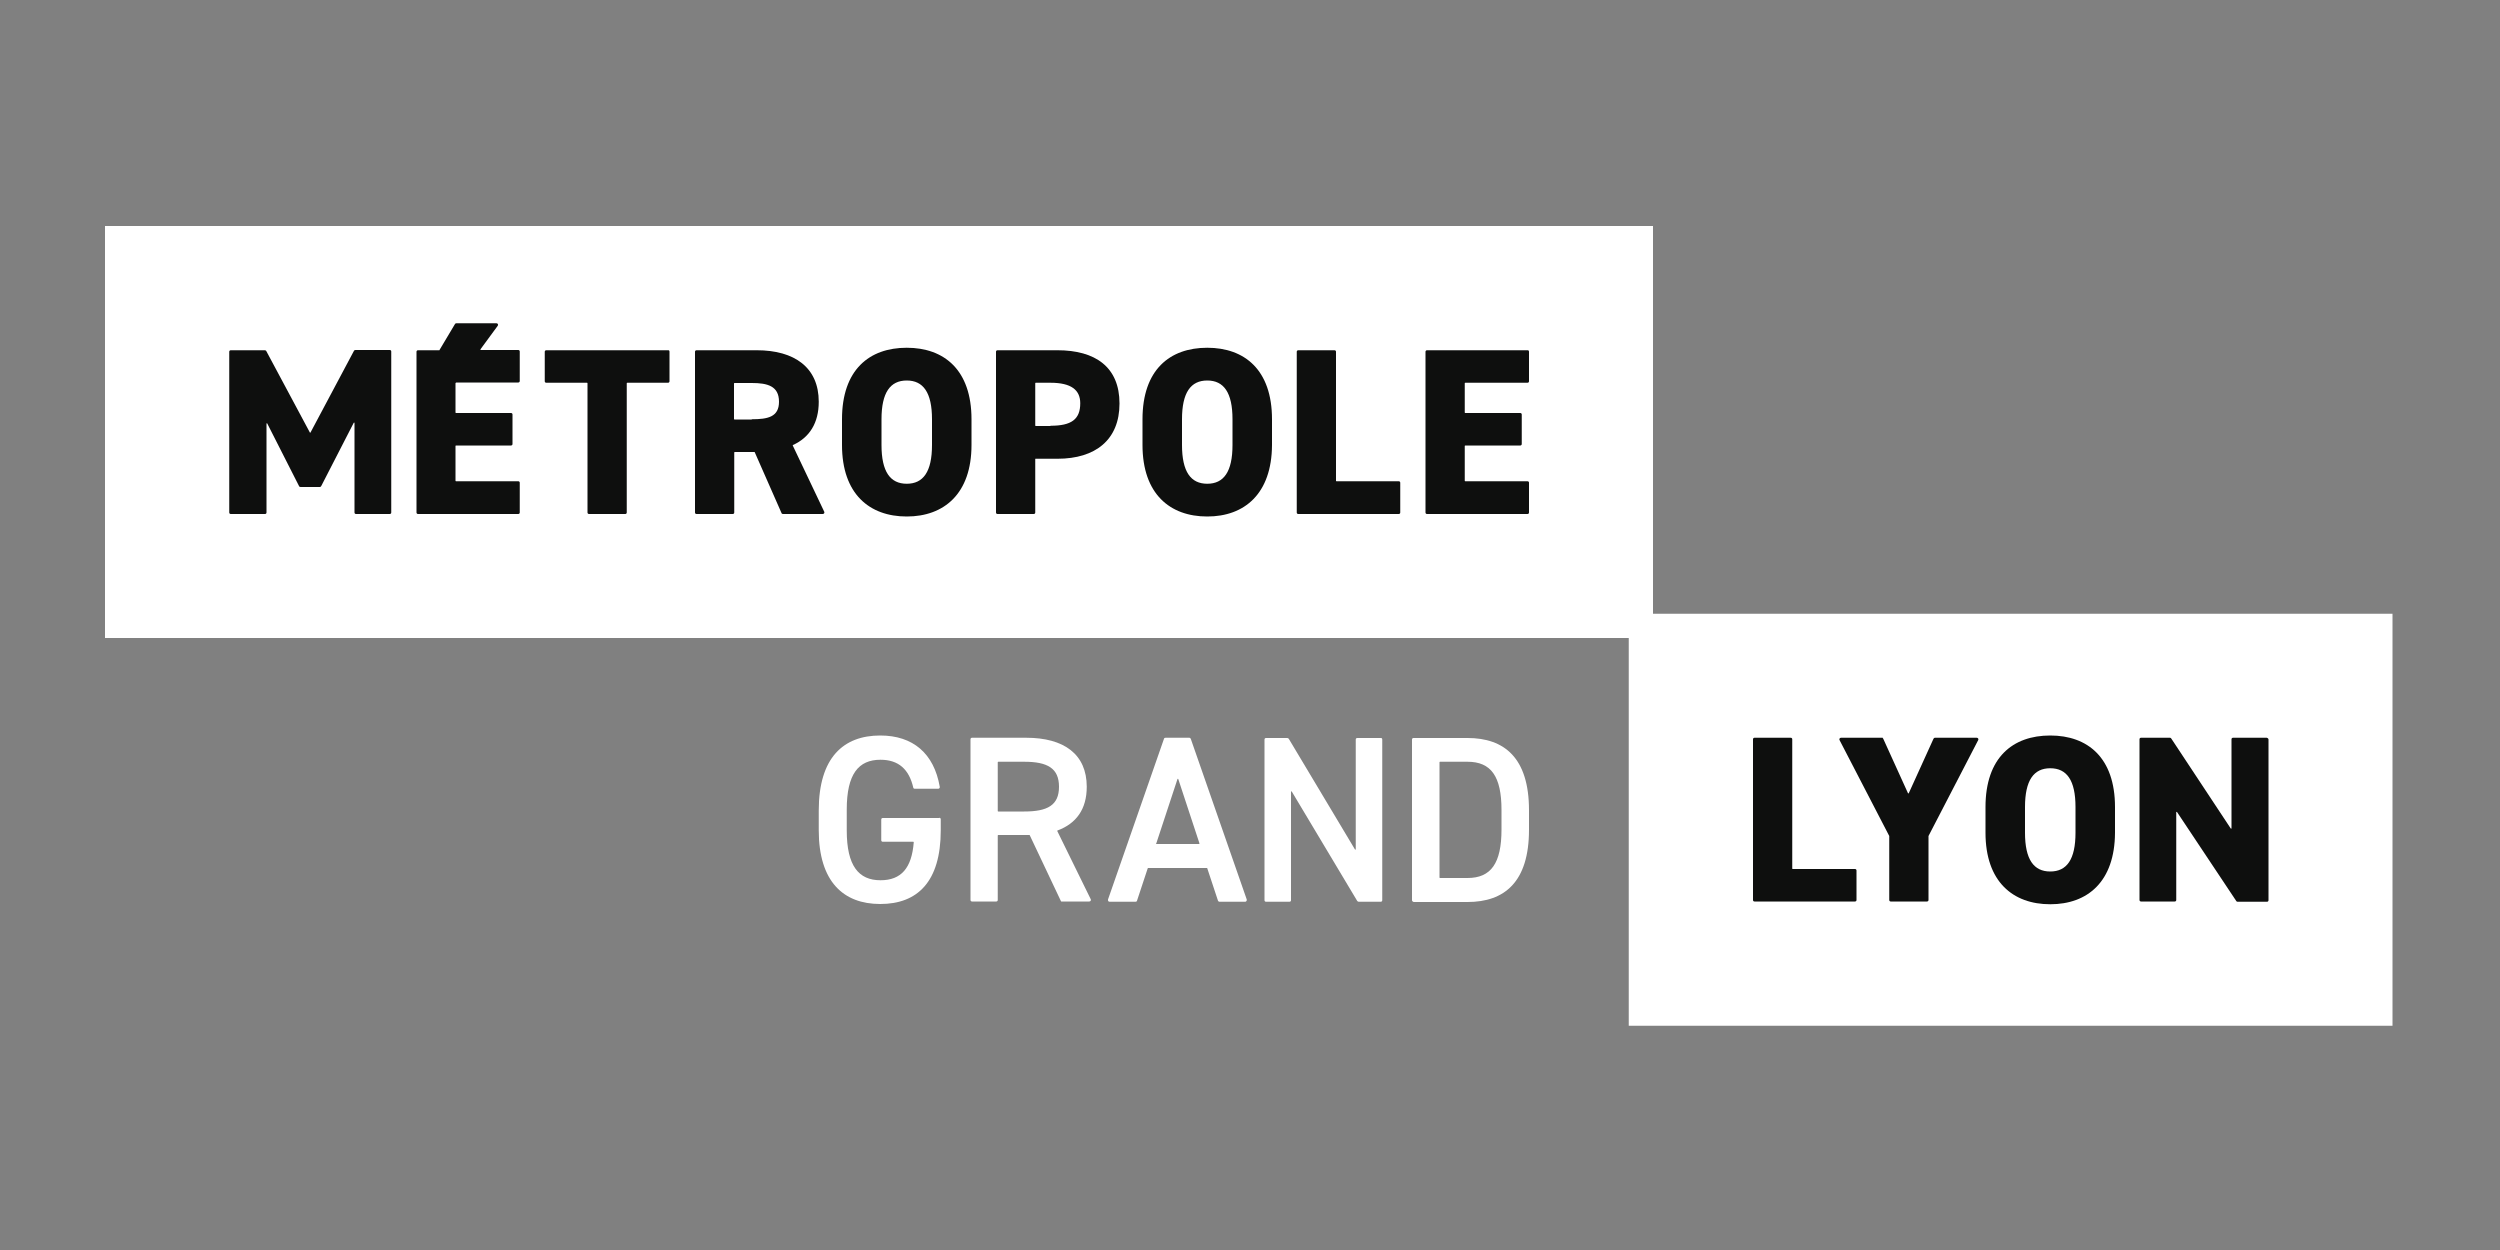
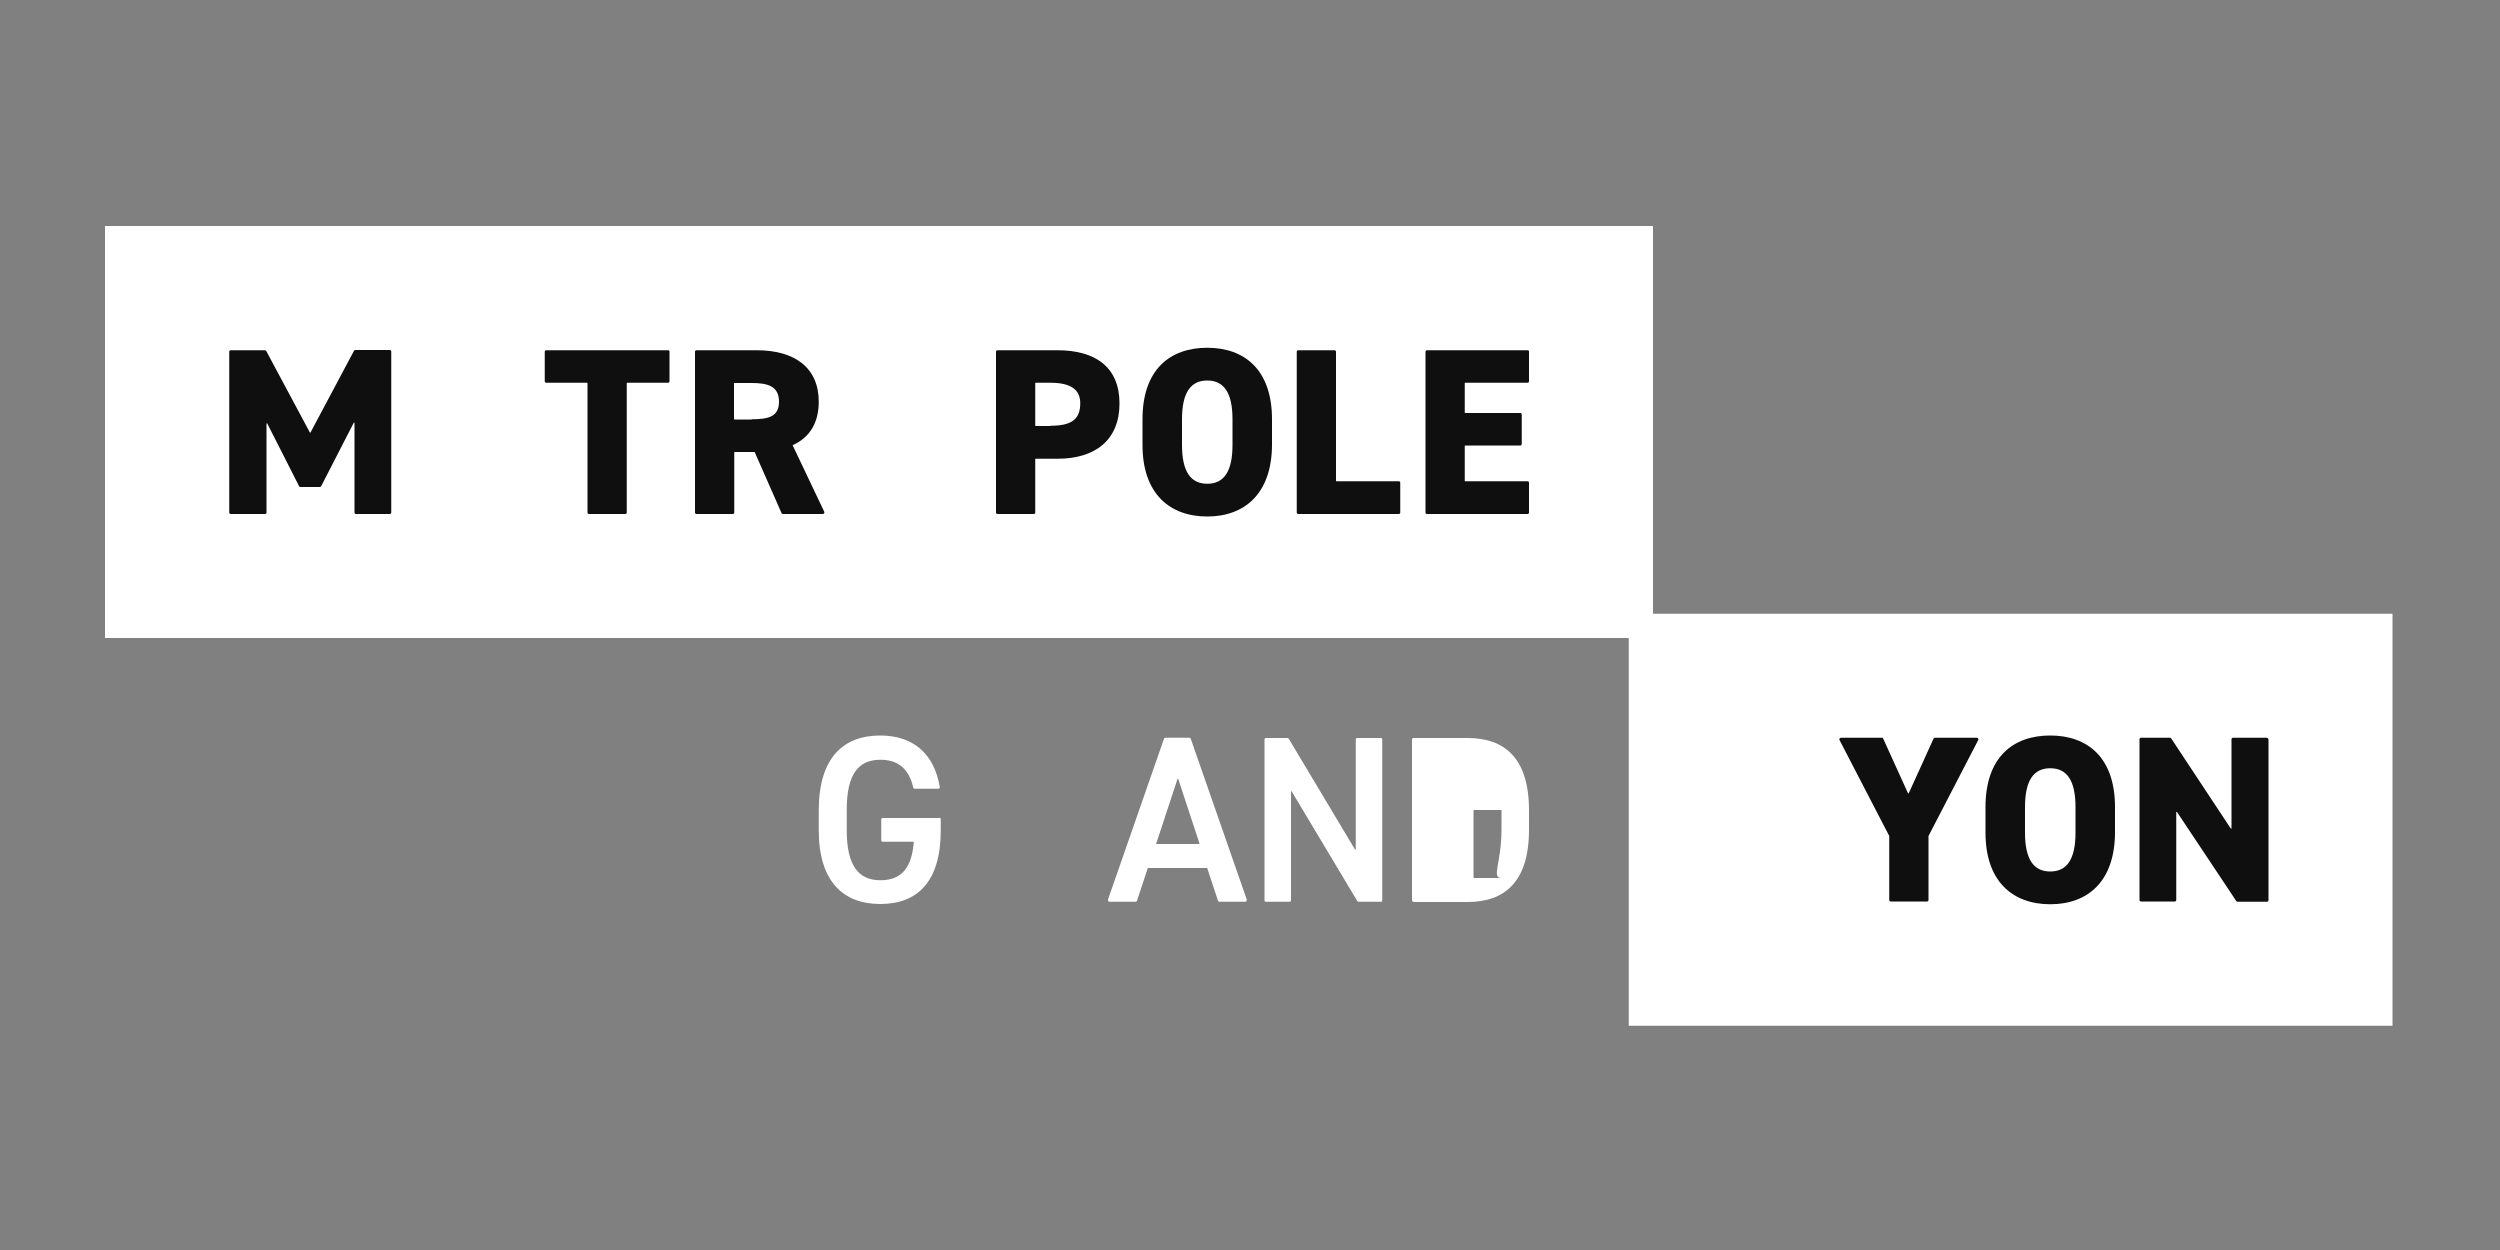
<svg xmlns="http://www.w3.org/2000/svg" version="1.1" id="Calque_1" x="0px" y="0px" viewBox="0 0 1000 500" style="enable-background:new 0 0 1000 500;" xml:space="preserve">
  <rect x="0" y="0" width="1000" height="500" fill="#808080" stroke="none" />
  <style type="text/css">
	.st0{fill:#FFFFFF;}
	.st1{fill:#0E0F0E;}
</style>
  <g>
    <path class="st0" d="M375.7,327.1c0.4,0,0.6,0.3,0.6,0.6v4.4c0,20.7-9.4,29.5-24.2,29.5c-14.7,0-24.6-8.9-24.6-29.5v-7.9   c0-21.2,9.9-30,24.6-30c13.1,0,21.5,7.2,23.8,20.5c0.1,0.4-0.2,0.8-0.6,0.8h-9.4c-0.3,0-0.6-0.2-0.6-0.5   c-1.7-7.3-5.9-11.1-13.1-11.1c-8.8,0-13.5,5.7-13.5,19.9v8.4c0,14.2,4.8,19.9,13.5,19.9c8.3,0,12.5-4.9,13.3-15.2   c0-0.1-0.1-0.2-0.2-0.2h-12.2c-0.4,0-0.6-0.3-0.6-0.6v-8.3c0-0.4,0.3-0.6,0.6-0.6H375.7z" />
-     <path class="st0" d="M409.7,324.6c9.3,0,13.9-2.5,13.9-9.9c0-7.4-4.6-10-13.9-10h-10.4c-0.1,0-0.2,0.1-0.2,0.2v19.5   c0,0.1,0.1,0.2,0.2,0.2H409.7z M424.3,360.3l-12.4-26.2c0-0.1-0.1-0.1-0.1-0.1h-12.5c-0.1,0-0.2,0.1-0.2,0.2v25.8   c0,0.4-0.3,0.6-0.6,0.6h-9.7c-0.4,0-0.6-0.3-0.6-0.6v-64.3c0-0.4,0.3-0.6,0.6-0.6h21.7c15.1,0,24.2,6.6,24.2,19.6   c0,9-4.2,14.7-11.7,17.5c-0.1,0-0.1,0.1-0.1,0.2l13.4,27.3c0.2,0.4-0.1,0.9-0.6,0.9h-10.7C424.6,360.7,424.4,360.6,424.3,360.3" />
    <path class="st0" d="M462.5,337.6h17.1c0.1,0,0.2-0.1,0.2-0.2l-8.5-25.8c0-0.1-0.3-0.1-0.3,0l-8.5,25.8   C462.3,337.5,462.4,337.6,462.5,337.6 M443.2,359.8l22.4-64.3c0.1-0.3,0.3-0.4,0.6-0.4h9.5c0.3,0,0.5,0.2,0.6,0.4l22.4,64.3   c0.1,0.4-0.2,0.9-0.6,0.9h-10.3c-0.3,0-0.5-0.2-0.6-0.4l-4.3-13c0-0.1-0.1-0.1-0.2-0.1h-23.4c-0.1,0-0.1,0-0.2,0.1l-4.3,13   c-0.1,0.3-0.3,0.4-0.6,0.4h-10.4C443.4,360.7,443.1,360.3,443.2,359.8" />
    <path class="st0" d="M552.9,295.8v64.3c0,0.4-0.3,0.6-0.6,0.6h-8.8c-0.2,0-0.4-0.1-0.6-0.3l-26.2-43.8c-0.1-0.1-0.3-0.1-0.3,0.1   v43.4c0,0.4-0.3,0.6-0.6,0.6h-9.4c-0.4,0-0.6-0.3-0.6-0.6v-64.3c0-0.4,0.3-0.6,0.6-0.6h8.5c0.2,0,0.4,0.1,0.6,0.3l26.5,44.3   c0.1,0.1,0.3,0.1,0.3-0.1v-43.9c0-0.4,0.3-0.6,0.6-0.6h9.4C552.6,295.1,552.9,295.4,552.9,295.8" />
-     <path class="st0" d="M600.6,331.8V324c0-13.5-4.2-19.3-13.6-19.3h-11c-0.1,0-0.2,0.1-0.2,0.2V351c0,0.1,0.1,0.2,0.2,0.2h11   C596.4,351.2,600.6,345.3,600.6,331.8 M564.8,360.1v-64.3c0-0.4,0.3-0.6,0.6-0.6H587c14.7,0,24.6,7.9,24.6,28.9v7.8   c0,21-9.9,28.9-24.6,28.9h-21.5C565.1,360.7,564.8,360.4,564.8,360.1" />
+     <path class="st0" d="M600.6,331.8V324h-11c-0.1,0-0.2,0.1-0.2,0.2V351c0,0.1,0.1,0.2,0.2,0.2h11   C596.4,351.2,600.6,345.3,600.6,331.8 M564.8,360.1v-64.3c0-0.4,0.3-0.6,0.6-0.6H587c14.7,0,24.6,7.9,24.6,28.9v7.8   c0,21-9.9,28.9-24.6,28.9h-21.5C565.1,360.7,564.8,360.4,564.8,360.1" />
    <rect x="651.5" y="245.5" class="st0" width="305.5" height="164.8" />
-     <path class="st1" d="M717.1,347.6H742c0.4,0,0.6,0.3,0.6,0.6v11.8c0,0.4-0.3,0.6-0.6,0.6h-40.2c-0.4,0-0.6-0.3-0.6-0.6v-64.3   c0-0.4,0.3-0.6,0.6-0.6h14.5c0.4,0,0.6,0.3,0.6,0.6v51.7C716.9,347.6,717,347.6,717.1,347.6" />
    <path class="st1" d="M753.3,295.5l9.9,21.8c0.1,0.1,0.2,0.1,0.3,0l9.9-21.8c0.1-0.2,0.3-0.4,0.6-0.4h16.7c0.5,0,0.8,0.5,0.6,0.9   l-19.9,38.4c0,0,0,0,0,0.1v25.5c0,0.4-0.3,0.6-0.6,0.6h-14.5c-0.4,0-0.6-0.3-0.6-0.6v-25.5c0,0,0-0.1,0-0.1l-19.9-38.4   c-0.2-0.4,0.1-0.9,0.6-0.9h16.7C753,295.2,753.2,295.3,753.3,295.5" />
    <path class="st1" d="M820.1,361.7c-14.9,0-25.9-9-25.9-28.6v-10.3c0-19.8,10.9-28.6,25.9-28.6c14.9,0,25.9,8.8,25.9,28.6v10.3   C845.9,352.7,835,361.7,820.1,361.7 M810,333.1c0,10.7,3.5,15.5,10.1,15.5c6.6,0,10.1-4.8,10.1-15.5v-10.3   c0-10.7-3.5-15.5-10.1-15.5c-6.6,0-10.1,4.8-10.1,15.5V333.1z" />
    <path class="st1" d="M907.4,295.8v64.3c0,0.4-0.3,0.6-0.6,0.6H895c-0.2,0-0.4-0.1-0.5-0.3l-23.7-35.6c-0.1-0.1-0.3-0.1-0.3,0.1   v35.1c0,0.4-0.3,0.6-0.6,0.6h-13.5c-0.4,0-0.6-0.3-0.6-0.6v-64.3c0-0.4,0.3-0.6,0.6-0.6h11.6c0.2,0,0.4,0.1,0.5,0.3l23.8,36   c0.1,0.1,0.3,0.1,0.3-0.1v-35.6c0-0.4,0.3-0.6,0.6-0.6h13.5C907.1,295.2,907.4,295.5,907.4,295.8" />
    <rect x="42" y="90.4" class="st0" width="619.2" height="164.8" />
    <path class="st1" d="M124.2,173l17.4-32.7c0.1-0.2,0.3-0.3,0.6-0.3h13.7c0.4,0,0.6,0.3,0.6,0.6V205c0,0.4-0.3,0.6-0.6,0.6h-13.5   c-0.4,0-0.6-0.3-0.6-0.6v-35.8c0-0.2-0.2-0.2-0.3-0.1l-13,25.3c-0.1,0.2-0.3,0.4-0.6,0.4h-7.7c-0.2,0-0.5-0.1-0.6-0.4l-12.7-25   c-0.1-0.2-0.3-0.1-0.3,0.1V205c0,0.4-0.3,0.6-0.6,0.6H92.3c-0.4,0-0.6-0.3-0.6-0.6v-64.3c0-0.4,0.3-0.6,0.6-0.6h13.6   c0.2,0,0.5,0.1,0.6,0.3l17.5,32.7C124,173.1,124.1,173.1,124.2,173" />
-     <path class="st1" d="M182.2,153.3V165c0,0.1,0.1,0.2,0.2,0.2h22c0.4,0,0.6,0.3,0.6,0.6v11.8c0,0.4-0.3,0.6-0.6,0.6h-22   c-0.1,0-0.2,0.1-0.2,0.2v13.9c0,0.1,0.1,0.2,0.2,0.2h24.9c0.4,0,0.6,0.3,0.6,0.6V205c0,0.4-0.3,0.6-0.6,0.6h-40.1   c-0.4,0-0.6-0.3-0.6-0.6v-64.3c0-0.4,0.3-0.6,0.6-0.6h8.5c0.1,0,0.1,0,0.1-0.1l6.2-10.4c0.1-0.2,0.3-0.3,0.6-0.3h16   c0.5,0,0.8,0.6,0.5,1l-6.9,9.4c-0.1,0.1,0,0.3,0.1,0.3h15c0.4,0,0.6,0.3,0.6,0.6v11.8c0,0.4-0.3,0.6-0.6,0.6h-24.8   C182.3,153.1,182.2,153.2,182.2,153.3" />
    <path class="st1" d="M267.8,140.7v11.8c0,0.4-0.3,0.6-0.6,0.6h-16.3c-0.1,0-0.2,0.1-0.2,0.2V205c0,0.4-0.3,0.6-0.6,0.6h-14.5   c-0.4,0-0.6-0.3-0.6-0.6v-51.7c0-0.1-0.1-0.2-0.2-0.2h-16.3c-0.4,0-0.6-0.3-0.6-0.6v-11.8c0-0.4,0.3-0.6,0.6-0.6h48.7   C267.6,140,267.8,140.3,267.8,140.7" />
    <path class="st1" d="M312.6,205.2l-10.7-24.3c0-0.1-0.1-0.1-0.1-0.1h-7.9c-0.1,0-0.2,0.1-0.2,0.2v24c0,0.4-0.3,0.6-0.6,0.6h-14.5   c-0.4,0-0.6-0.3-0.6-0.6v-64.3c0-0.4,0.3-0.6,0.6-0.6h24.1c15.1,0,24.8,6.9,24.8,20.6c0,8.5-3.7,14.3-10.3,17.3   c-0.1,0-0.1,0.1-0.1,0.2l12.6,26.5c0.2,0.4-0.1,0.9-0.6,0.9h-15.9C312.9,205.6,312.7,205.5,312.6,205.2 M300.7,167.7   c6.4,0,10.9-0.9,10.9-7c0-6.3-4.6-7.5-10.9-7.5h-6.9c-0.1,0-0.2,0.1-0.2,0.2v14.2c0,0.1,0.1,0.2,0.2,0.2H300.7z" />
-     <path class="st1" d="M362.7,206.6c-14.9,0-25.9-9-25.9-28.6v-10.3c0-19.8,10.9-28.6,25.9-28.6c14.9,0,25.9,8.8,25.9,28.6V178   C388.6,197.5,377.6,206.6,362.7,206.6 M352.6,178c0,10.7,3.5,15.5,10.1,15.5c6.6,0,10.1-4.8,10.1-15.5v-10.3   c0-10.7-3.5-15.5-10.1-15.5c-6.6,0-10.1,4.8-10.1,15.5V178z" />
    <path class="st1" d="M414.1,183.6V205c0,0.4-0.3,0.6-0.6,0.6H399c-0.4,0-0.6-0.3-0.6-0.6v-64.3c0-0.4,0.3-0.6,0.6-0.6H423   c15.1,0,24.8,6.7,24.8,21.3c0,14.5-9.6,22.1-24.8,22.1h-8.8C414.2,183.5,414.1,183.5,414.1,183.6 M420.2,170.3   c8.3,0,11.9-2.5,11.9-9c0-5.3-3.6-8.2-11.9-8.2h-5.9c-0.1,0-0.2,0.1-0.2,0.2v16.9c0,0.1,0.1,0.2,0.2,0.2H420.2z" />
    <path class="st1" d="M482.9,206.6c-14.9,0-25.9-9-25.9-28.6v-10.3c0-19.8,10.9-28.6,25.9-28.6c14.9,0,25.9,8.8,25.9,28.6V178   C508.7,197.5,497.8,206.6,482.9,206.6 M472.8,178c0,10.7,3.5,15.5,10.1,15.5c6.6,0,10.1-4.8,10.1-15.5v-10.3   c0-10.7-3.5-15.5-10.1-15.5c-6.6,0-10.1,4.8-10.1,15.5V178z" />
    <path class="st1" d="M534.6,192.5h24.9c0.4,0,0.6,0.3,0.6,0.6V205c0,0.4-0.3,0.6-0.6,0.6h-40.2c-0.4,0-0.6-0.3-0.6-0.6v-64.3   c0-0.4,0.3-0.6,0.6-0.6h14.5c0.4,0,0.6,0.3,0.6,0.6v51.7C534.4,192.4,534.5,192.5,534.6,192.5" />
    <path class="st1" d="M611.6,140.7v11.8c0,0.4-0.3,0.6-0.6,0.6h-24.9c-0.1,0-0.2,0.1-0.2,0.2V165c0,0.1,0.1,0.2,0.2,0.2h22   c0.4,0,0.6,0.3,0.6,0.6v11.8c0,0.4-0.3,0.6-0.6,0.6h-22c-0.1,0-0.2,0.1-0.2,0.2v13.9c0,0.1,0.1,0.2,0.2,0.2H611   c0.4,0,0.6,0.3,0.6,0.6V205c0,0.4-0.3,0.6-0.6,0.6h-40.2c-0.4,0-0.6-0.3-0.6-0.6v-64.3c0-0.4,0.3-0.6,0.6-0.6H611   C611.3,140,611.6,140.3,611.6,140.7" />
  </g>
</svg>